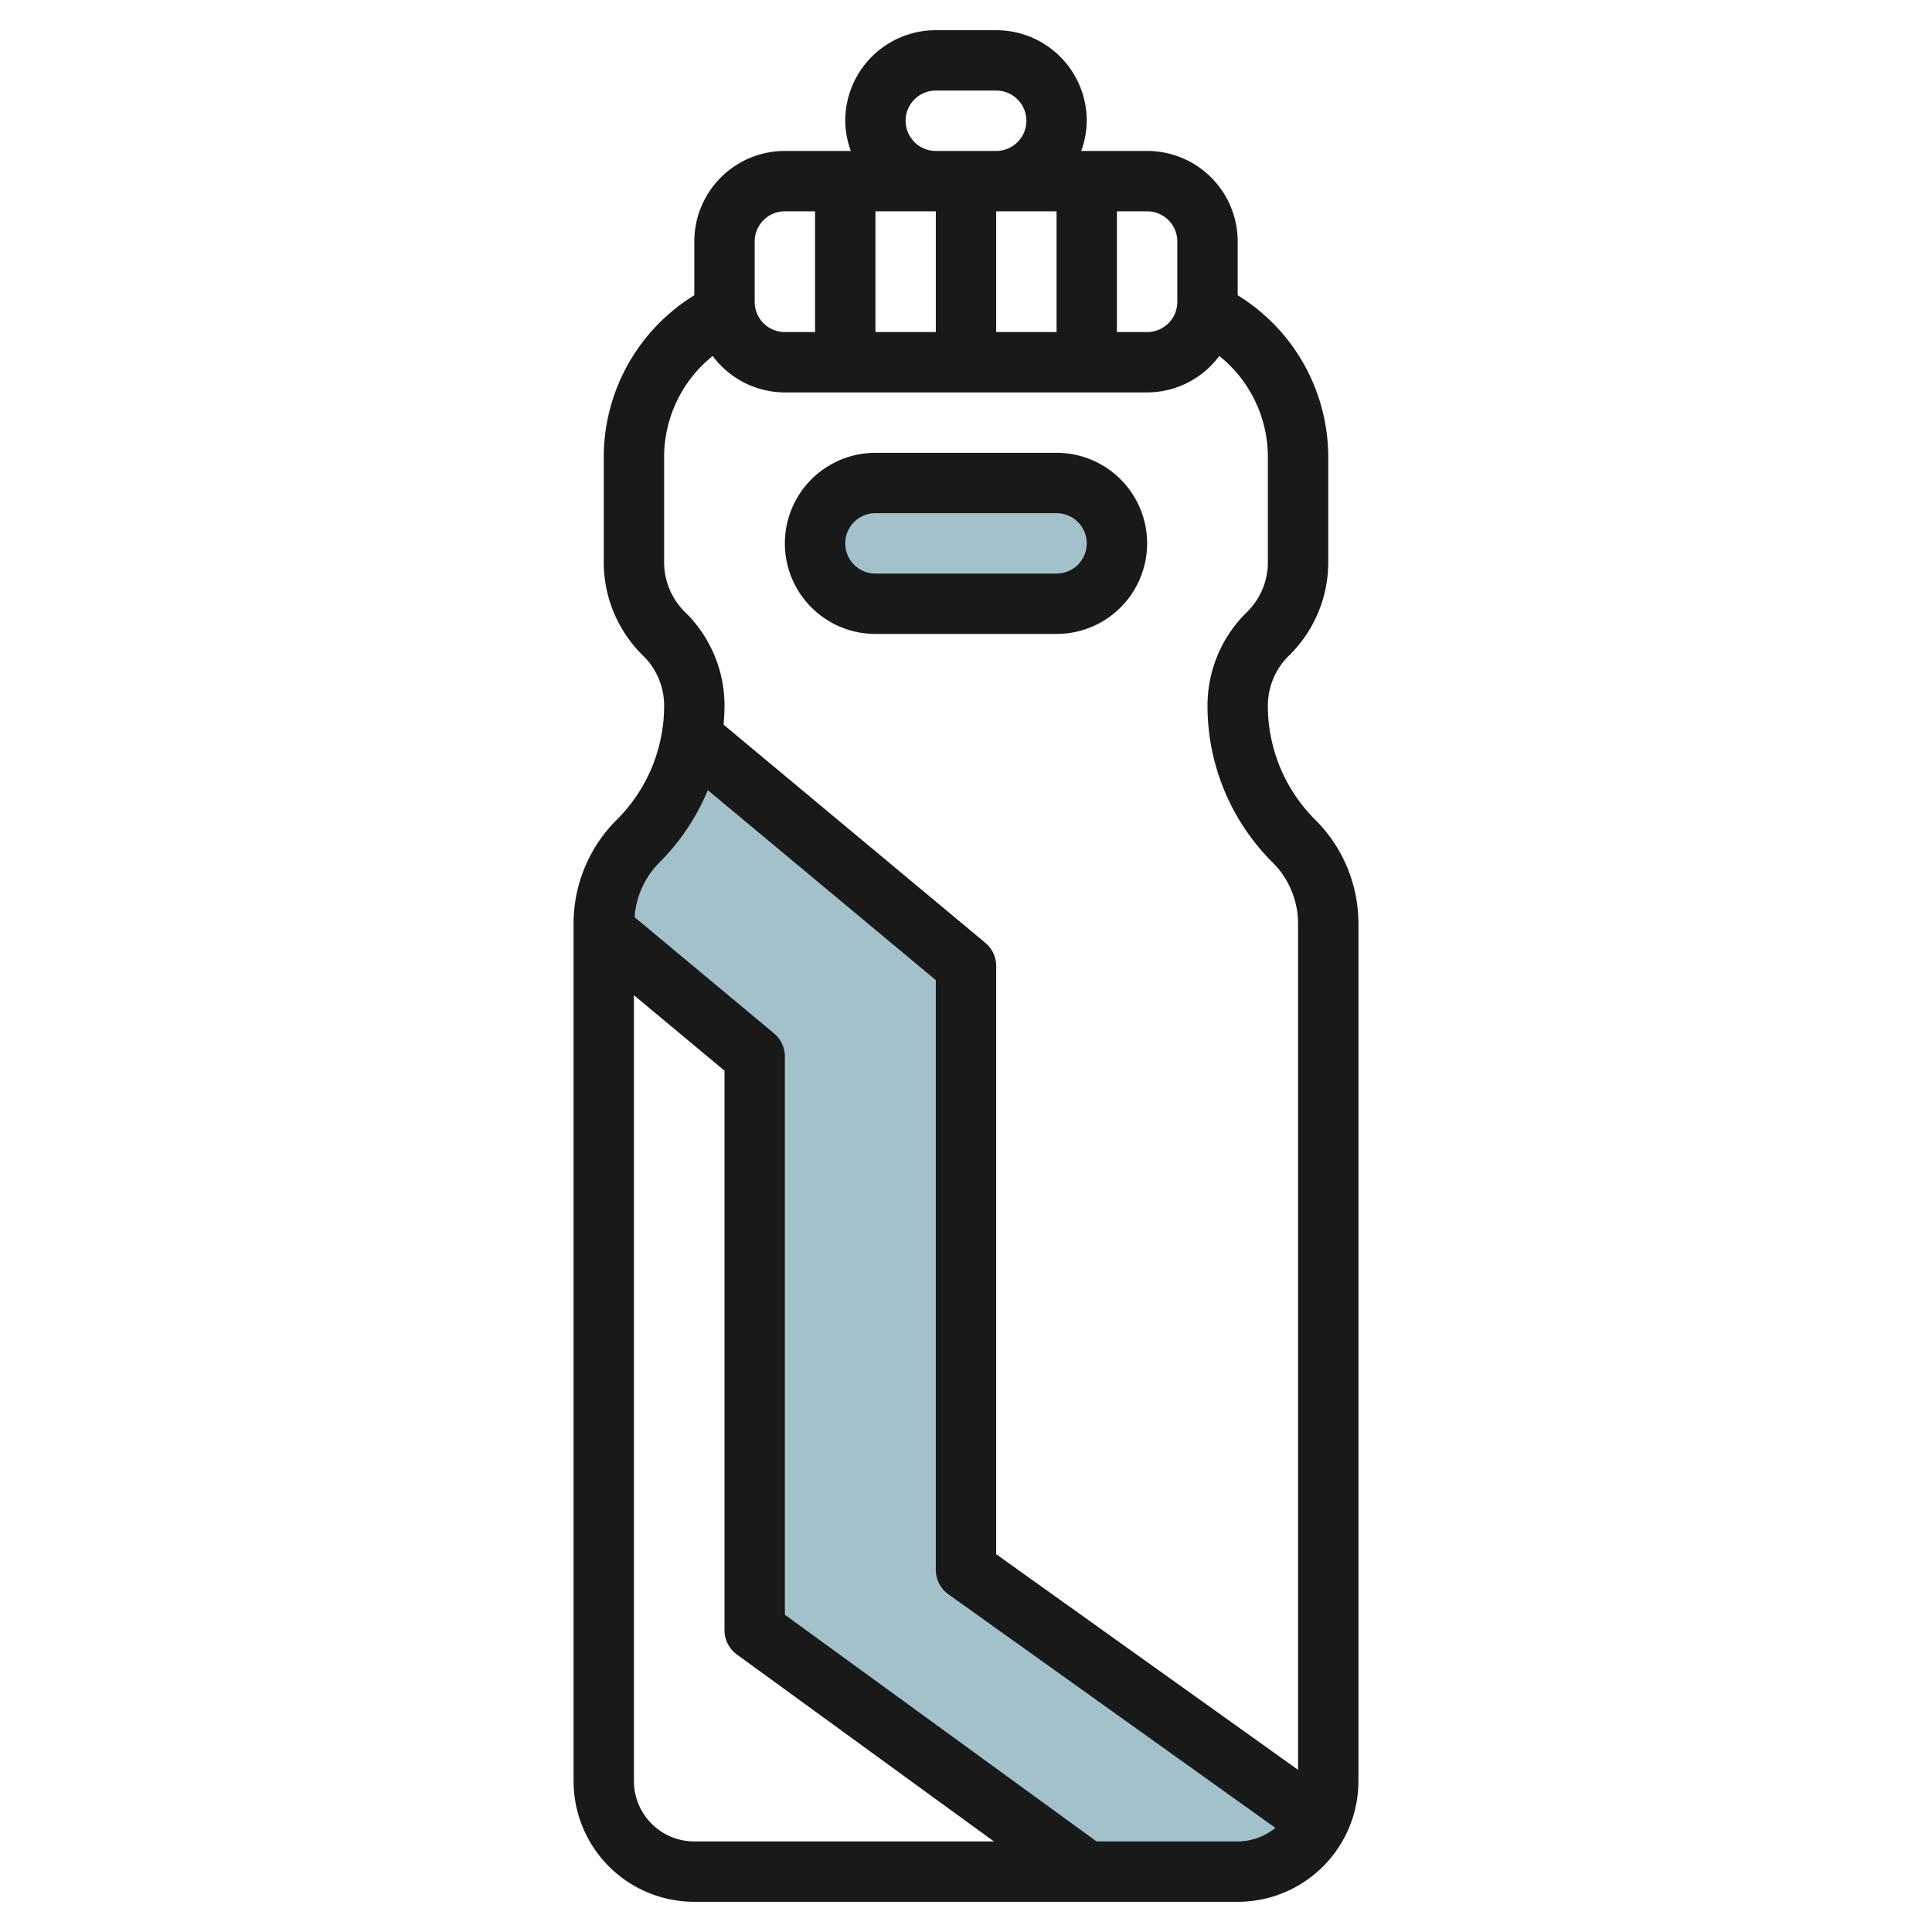
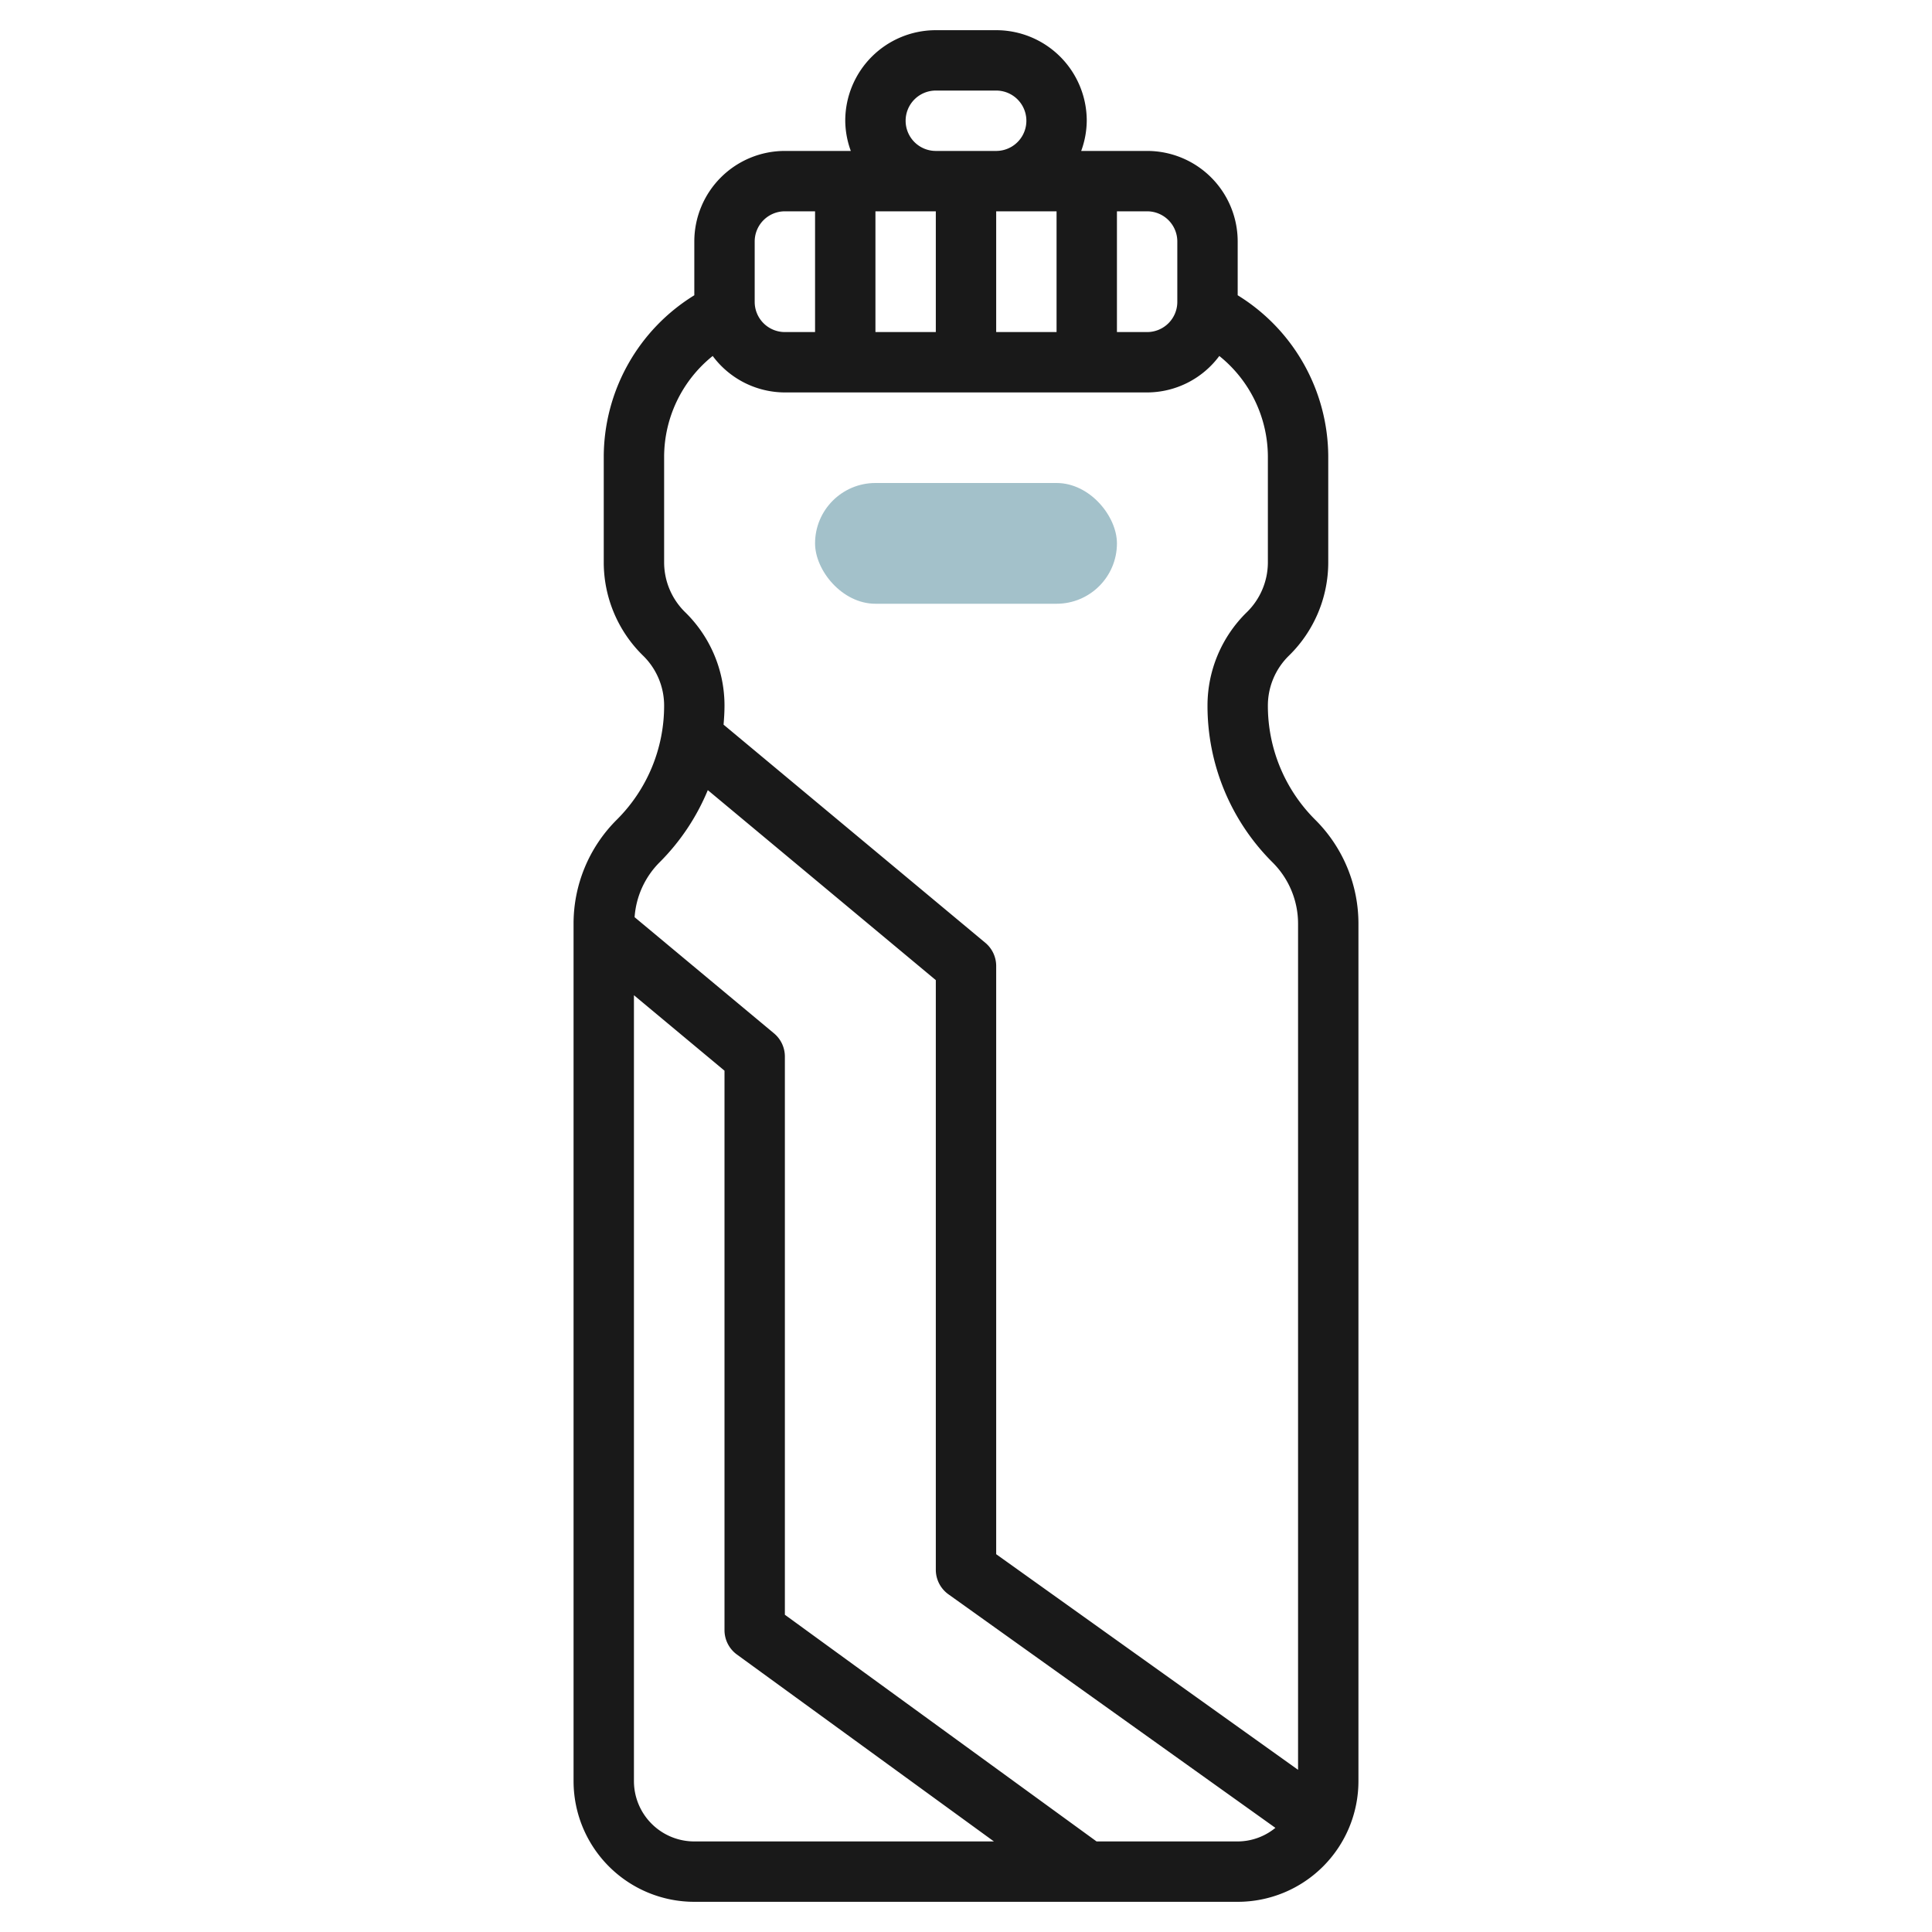
<svg xmlns="http://www.w3.org/2000/svg" viewBox="0 0 64 64" width="512" height="512">
  <g id="Layer_7" data-name="Layer 7">
    <rect x="27" y="16" width="10" height="4" rx="2" style="fill:#a3c1ca" />
-     <path d="M32,52V32l-9.095-7.579a6.351,6.351,0,0,1-1.767,3.441A3.885,3.885,0,0,0,20,30.61v.223L25,35V54l11,8h5a2.99,2.99,0,0,0,2.672-1.663Z" style="fill:#a3c1ca" />
-     <path d="M29,21h6a3,3,0,0,0,0-6H29a3,3,0,0,0,0,6Zm0-4h6a1,1,0,0,1,0,2H29a1,1,0,0,1,0-2Z" style="fill:#191919" />
    <path d="M23,63H41a4,4,0,0,0,4-4V30.61a4.851,4.851,0,0,0-1.432-3.455A5.326,5.326,0,0,1,42,23.367a2.312,2.312,0,0,1,.7-1.65A4.323,4.323,0,0,0,44,18.633v-3.51a6.3,6.3,0,0,0-3-5.342V8a3,3,0,0,0-3-3H35.816A2.966,2.966,0,0,0,36,4a3,3,0,0,0-3-3H31a3,3,0,0,0-3,3,2.966,2.966,0,0,0,.184,1H26a3,3,0,0,0-3,3V9.781a6.3,6.3,0,0,0-3,5.342v3.51a4.323,4.323,0,0,0,1.3,3.084,2.312,2.312,0,0,1,.7,1.65,5.322,5.322,0,0,1-1.568,3.787A4.855,4.855,0,0,0,19,30.61V59A4,4,0,0,0,23,63Zm-2-4V32.968l3,2.5V54a1,1,0,0,0,.412.809L32.925,61H23A2,2,0,0,1,21,59ZM39,8v2a1,1,0,0,1-1,1H37V7h1A1,1,0,0,1,39,8ZM31,7v4H29V7Zm2,0h2v4H33ZM30,4a1,1,0,0,1,1-1h2a1,1,0,0,1,0,2H31A1,1,0,0,1,30,4ZM25,8a1,1,0,0,1,1-1h1v4H26a1,1,0,0,1-1-1Zm-3,7.123a4.292,4.292,0,0,1,1.609-3.331A2.986,2.986,0,0,0,26,13H38a2.986,2.986,0,0,0,2.391-1.208A4.292,4.292,0,0,1,42,15.123v3.51a2.312,2.312,0,0,1-.7,1.65A4.323,4.323,0,0,0,40,23.367a7.313,7.313,0,0,0,2.154,5.2A2.863,2.863,0,0,1,43,30.61V58.628L33,51.485V32a1,1,0,0,0-.359-.768l-8.672-7.227c.018-.211.031-.423.031-.638a4.323,4.323,0,0,0-1.3-3.084,2.312,2.312,0,0,1-.7-1.65Zm1.447,11.051L31,32.468V52a1,1,0,0,0,.419.814l10.83,7.736A1.983,1.983,0,0,1,41,61H36.325L26,53.491V35a1,1,0,0,0-.359-.768l-4.619-3.849a2.85,2.85,0,0,1,.824-1.814A7.352,7.352,0,0,0,23.447,26.174Z" style="fill:#191919" />
  </g>
</svg>